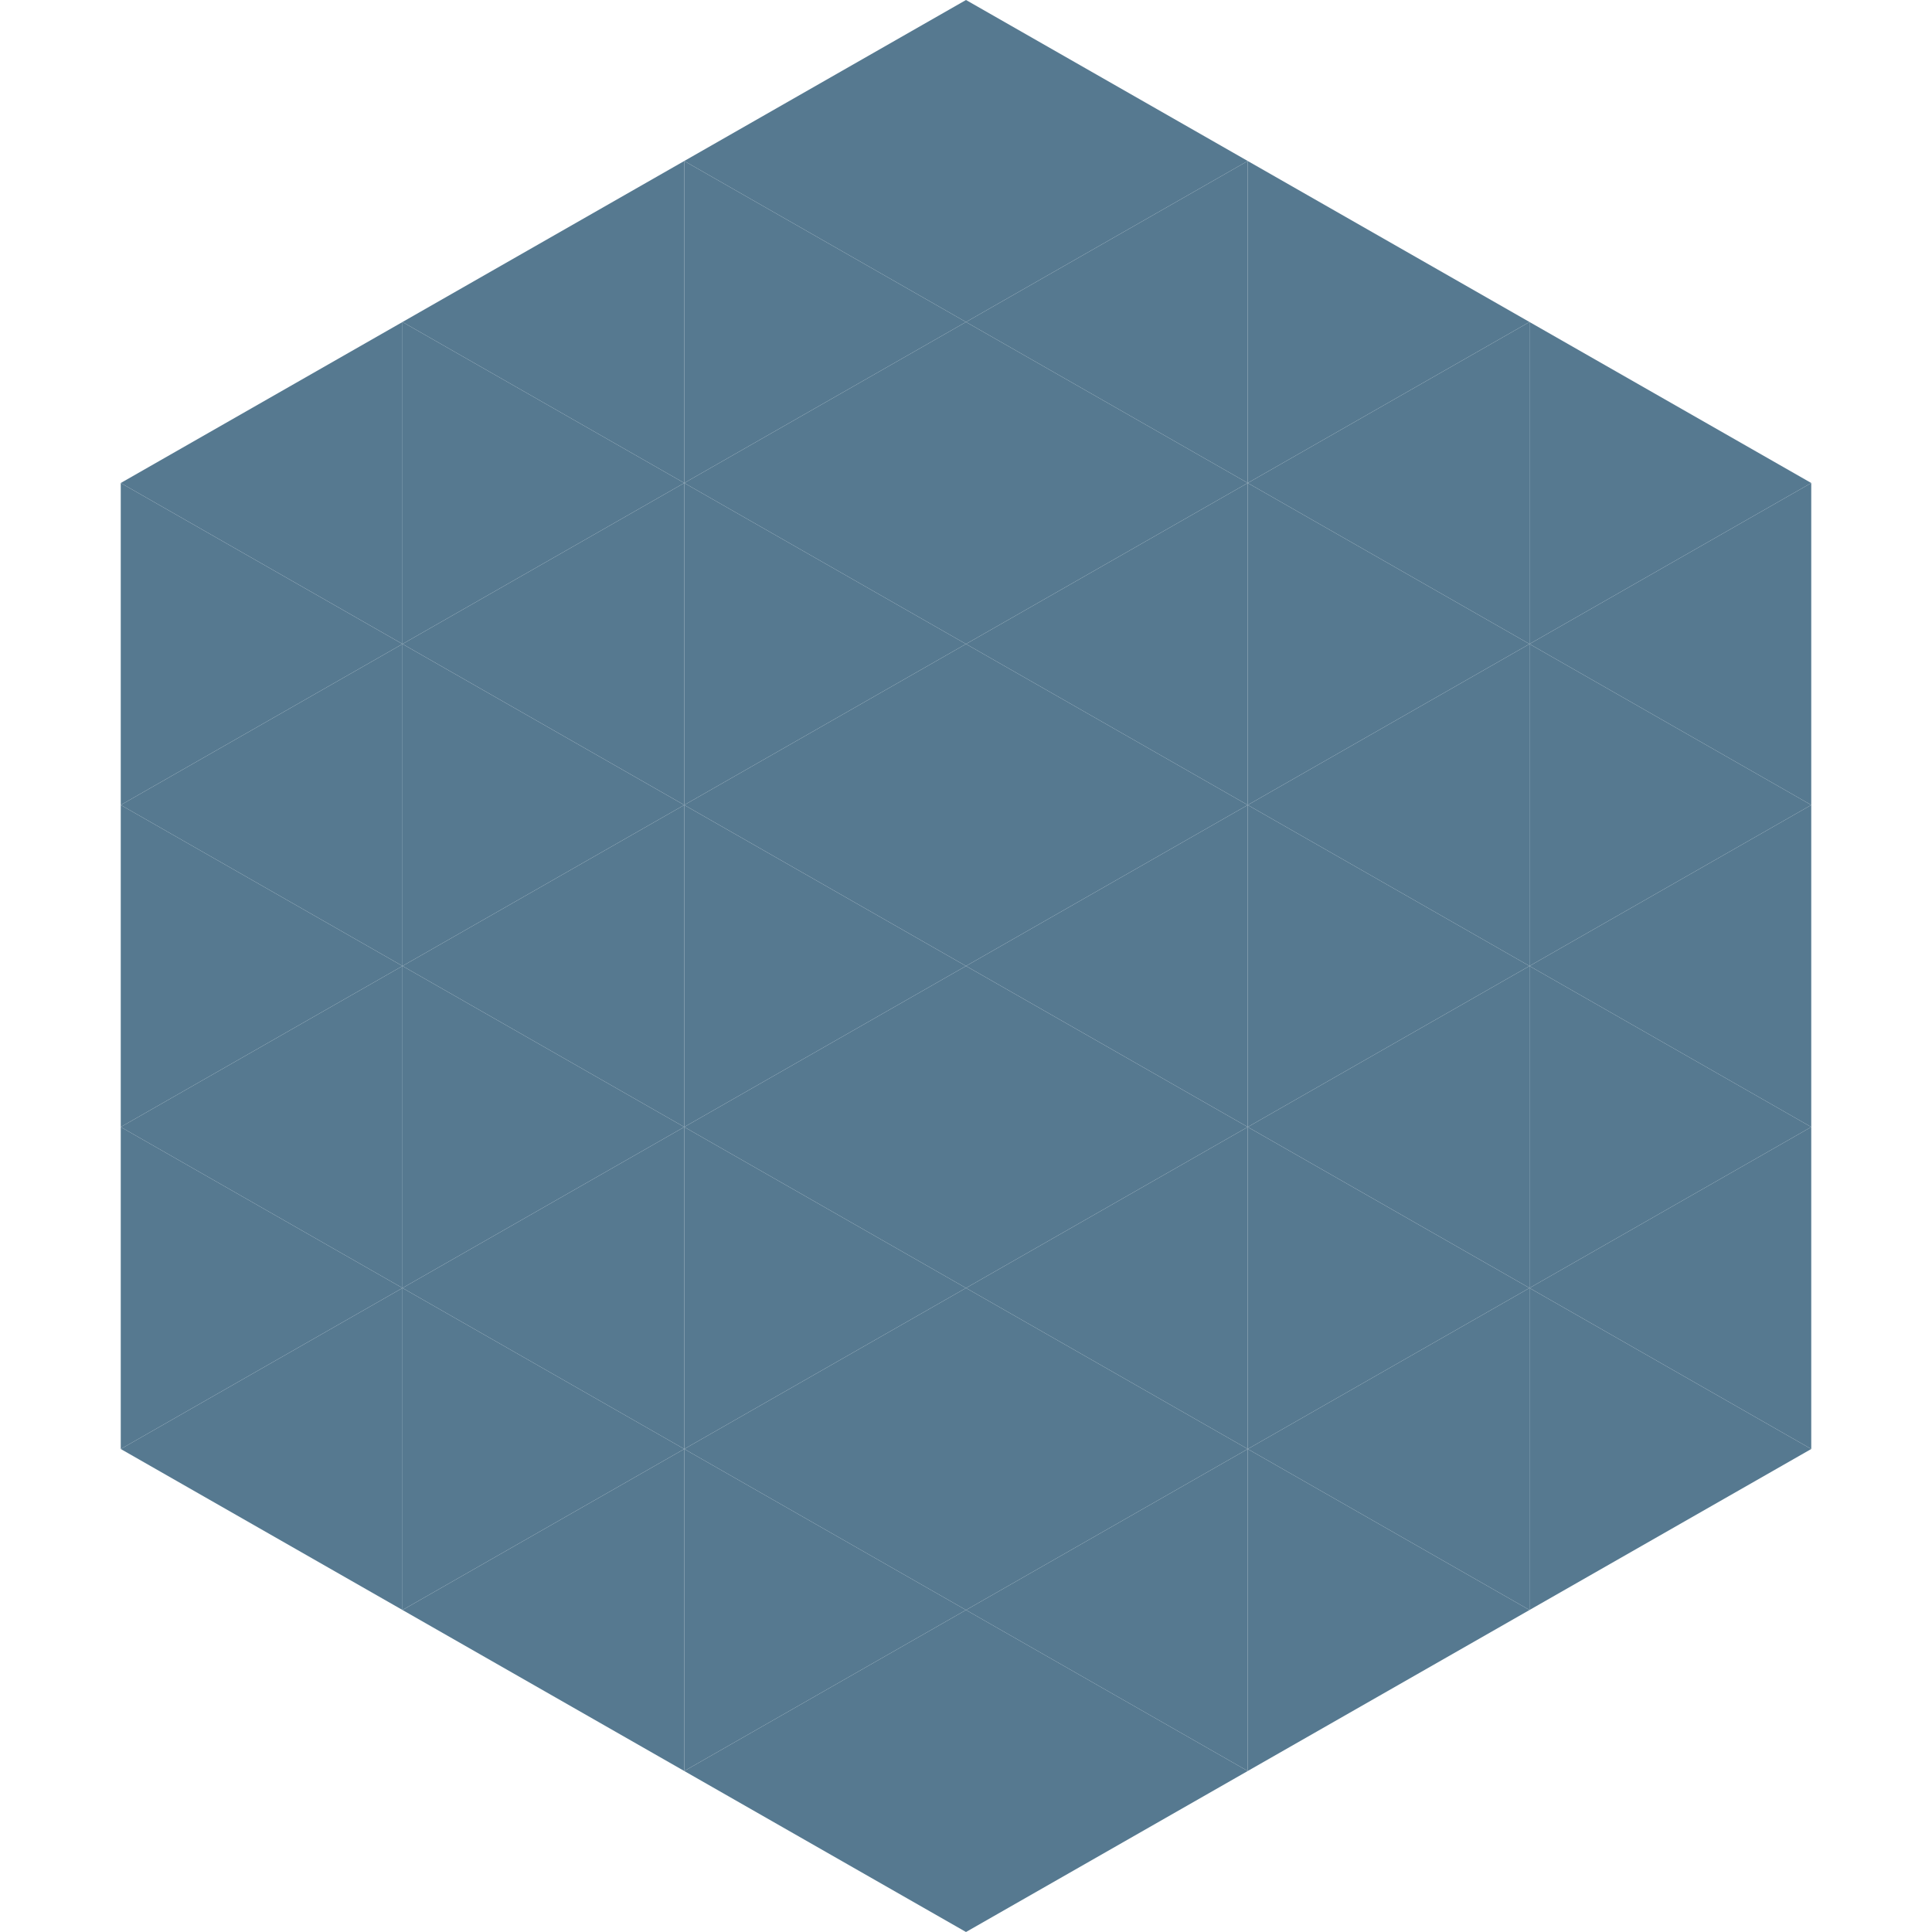
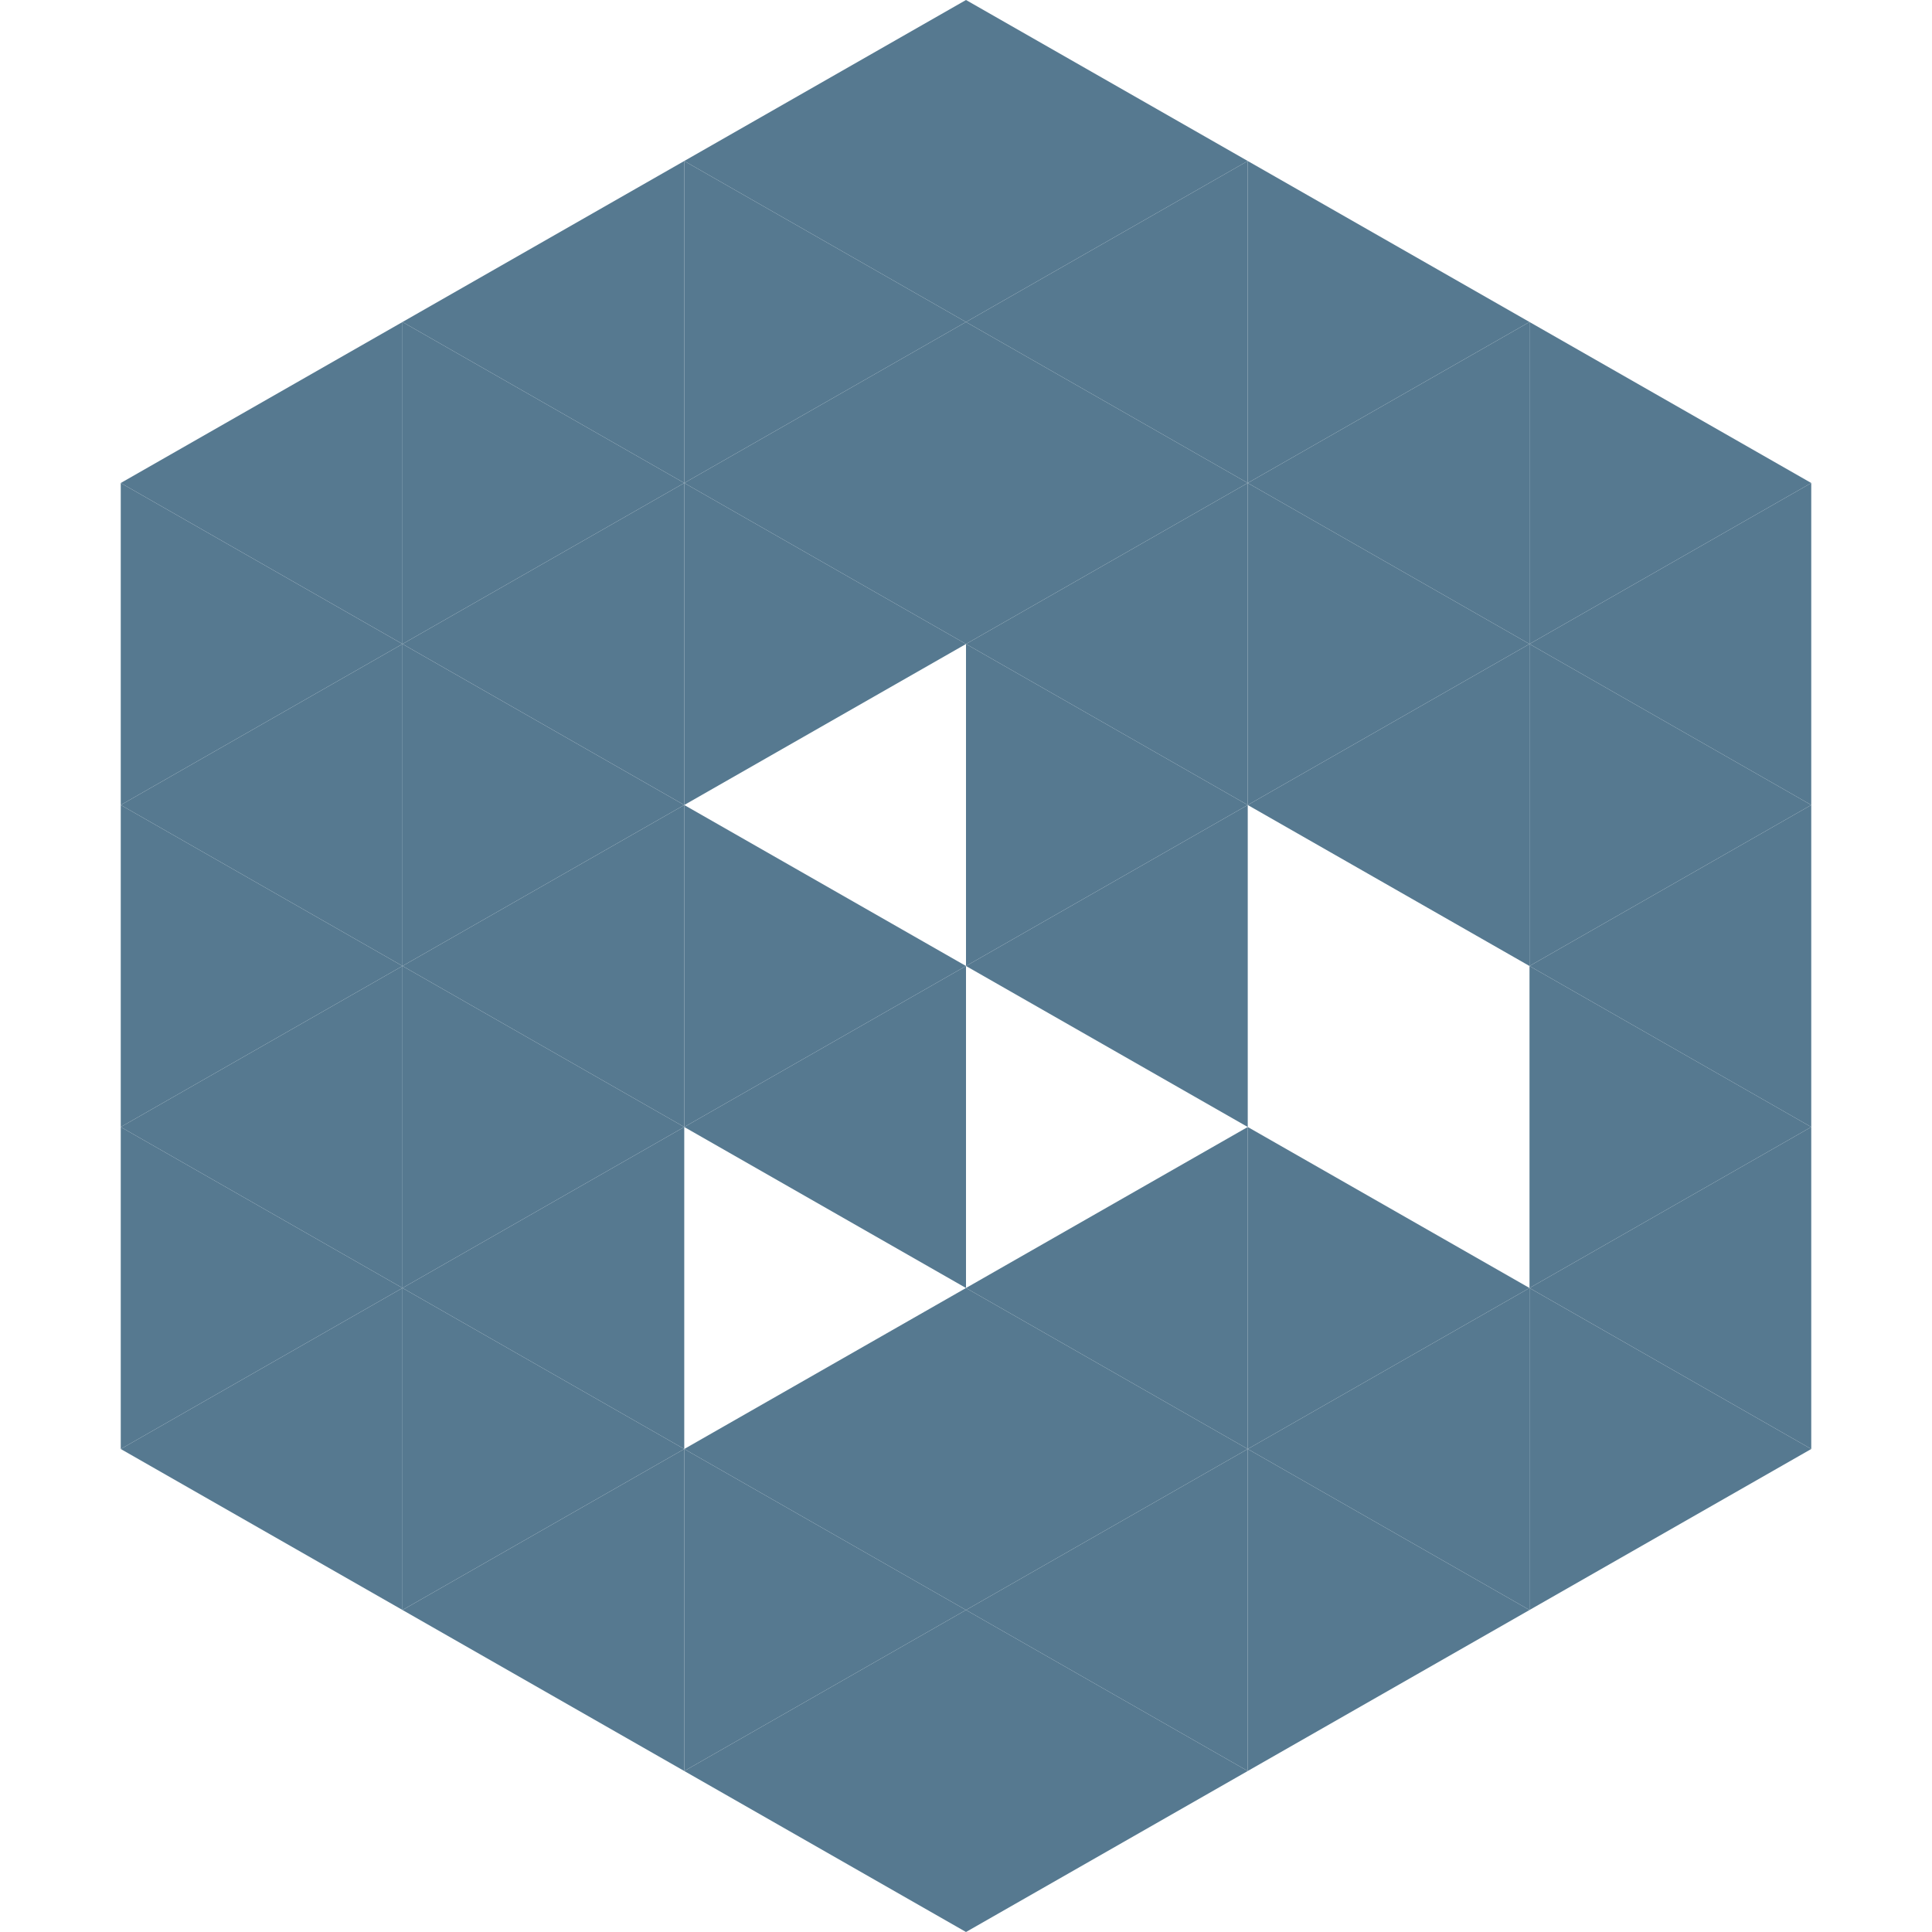
<svg xmlns="http://www.w3.org/2000/svg" width="240" height="240">
  <polygon points="50,40 15,60 50,80" style="fill:rgb(86,121,144)" />
  <polygon points="190,40 225,60 190,80" style="fill:rgb(86,121,144)" />
  <polygon points="15,60 50,80 15,100" style="fill:rgb(86,121,144)" />
  <polygon points="225,60 190,80 225,100" style="fill:rgb(86,121,144)" />
  <polygon points="50,80 15,100 50,120" style="fill:rgb(86,121,144)" />
  <polygon points="190,80 225,100 190,120" style="fill:rgb(86,121,144)" />
  <polygon points="15,100 50,120 15,140" style="fill:rgb(86,121,144)" />
  <polygon points="225,100 190,120 225,140" style="fill:rgb(86,121,144)" />
  <polygon points="50,120 15,140 50,160" style="fill:rgb(86,121,144)" />
  <polygon points="190,120 225,140 190,160" style="fill:rgb(86,121,144)" />
  <polygon points="15,140 50,160 15,180" style="fill:rgb(86,121,144)" />
  <polygon points="225,140 190,160 225,180" style="fill:rgb(86,121,144)" />
  <polygon points="50,160 15,180 50,200" style="fill:rgb(86,121,144)" />
  <polygon points="190,160 225,180 190,200" style="fill:rgb(86,121,144)" />
  <polygon points="15,180 50,200 15,220" style="fill:rgb(255,255,255); fill-opacity:0" />
  <polygon points="225,180 190,200 225,220" style="fill:rgb(255,255,255); fill-opacity:0" />
  <polygon points="50,0 85,20 50,40" style="fill:rgb(255,255,255); fill-opacity:0" />
  <polygon points="190,0 155,20 190,40" style="fill:rgb(255,255,255); fill-opacity:0" />
  <polygon points="85,20 50,40 85,60" style="fill:rgb(86,121,144)" />
  <polygon points="155,20 190,40 155,60" style="fill:rgb(86,121,144)" />
  <polygon points="50,40 85,60 50,80" style="fill:rgb(86,121,144)" />
  <polygon points="190,40 155,60 190,80" style="fill:rgb(86,121,144)" />
  <polygon points="85,60 50,80 85,100" style="fill:rgb(86,121,144)" />
  <polygon points="155,60 190,80 155,100" style="fill:rgb(86,121,144)" />
  <polygon points="50,80 85,100 50,120" style="fill:rgb(86,121,144)" />
  <polygon points="190,80 155,100 190,120" style="fill:rgb(86,121,144)" />
  <polygon points="85,100 50,120 85,140" style="fill:rgb(86,121,144)" />
-   <polygon points="155,100 190,120 155,140" style="fill:rgb(86,121,144)" />
  <polygon points="50,120 85,140 50,160" style="fill:rgb(86,121,144)" />
-   <polygon points="190,120 155,140 190,160" style="fill:rgb(86,121,144)" />
  <polygon points="85,140 50,160 85,180" style="fill:rgb(86,121,144)" />
  <polygon points="155,140 190,160 155,180" style="fill:rgb(86,121,144)" />
  <polygon points="50,160 85,180 50,200" style="fill:rgb(86,121,144)" />
  <polygon points="190,160 155,180 190,200" style="fill:rgb(86,121,144)" />
  <polygon points="85,180 50,200 85,220" style="fill:rgb(86,121,144)" />
  <polygon points="155,180 190,200 155,220" style="fill:rgb(86,121,144)" />
  <polygon points="120,0 85,20 120,40" style="fill:rgb(86,121,144)" />
  <polygon points="120,0 155,20 120,40" style="fill:rgb(86,121,144)" />
  <polygon points="85,20 120,40 85,60" style="fill:rgb(86,121,144)" />
  <polygon points="155,20 120,40 155,60" style="fill:rgb(86,121,144)" />
  <polygon points="120,40 85,60 120,80" style="fill:rgb(86,121,144)" />
  <polygon points="120,40 155,60 120,80" style="fill:rgb(86,121,144)" />
  <polygon points="85,60 120,80 85,100" style="fill:rgb(86,121,144)" />
  <polygon points="155,60 120,80 155,100" style="fill:rgb(86,121,144)" />
-   <polygon points="120,80 85,100 120,120" style="fill:rgb(86,121,144)" />
  <polygon points="120,80 155,100 120,120" style="fill:rgb(86,121,144)" />
  <polygon points="85,100 120,120 85,140" style="fill:rgb(86,121,144)" />
  <polygon points="155,100 120,120 155,140" style="fill:rgb(86,121,144)" />
  <polygon points="120,120 85,140 120,160" style="fill:rgb(86,121,144)" />
-   <polygon points="120,120 155,140 120,160" style="fill:rgb(86,121,144)" />
-   <polygon points="85,140 120,160 85,180" style="fill:rgb(86,121,144)" />
  <polygon points="155,140 120,160 155,180" style="fill:rgb(86,121,144)" />
  <polygon points="120,160 85,180 120,200" style="fill:rgb(86,121,144)" />
  <polygon points="120,160 155,180 120,200" style="fill:rgb(86,121,144)" />
  <polygon points="85,180 120,200 85,220" style="fill:rgb(86,121,144)" />
  <polygon points="155,180 120,200 155,220" style="fill:rgb(86,121,144)" />
  <polygon points="120,200 85,220 120,240" style="fill:rgb(86,121,144)" />
  <polygon points="120,200 155,220 120,240" style="fill:rgb(86,121,144)" />
  <polygon points="85,220 120,240 85,260" style="fill:rgb(255,255,255); fill-opacity:0" />
  <polygon points="155,220 120,240 155,260" style="fill:rgb(255,255,255); fill-opacity:0" />
</svg>